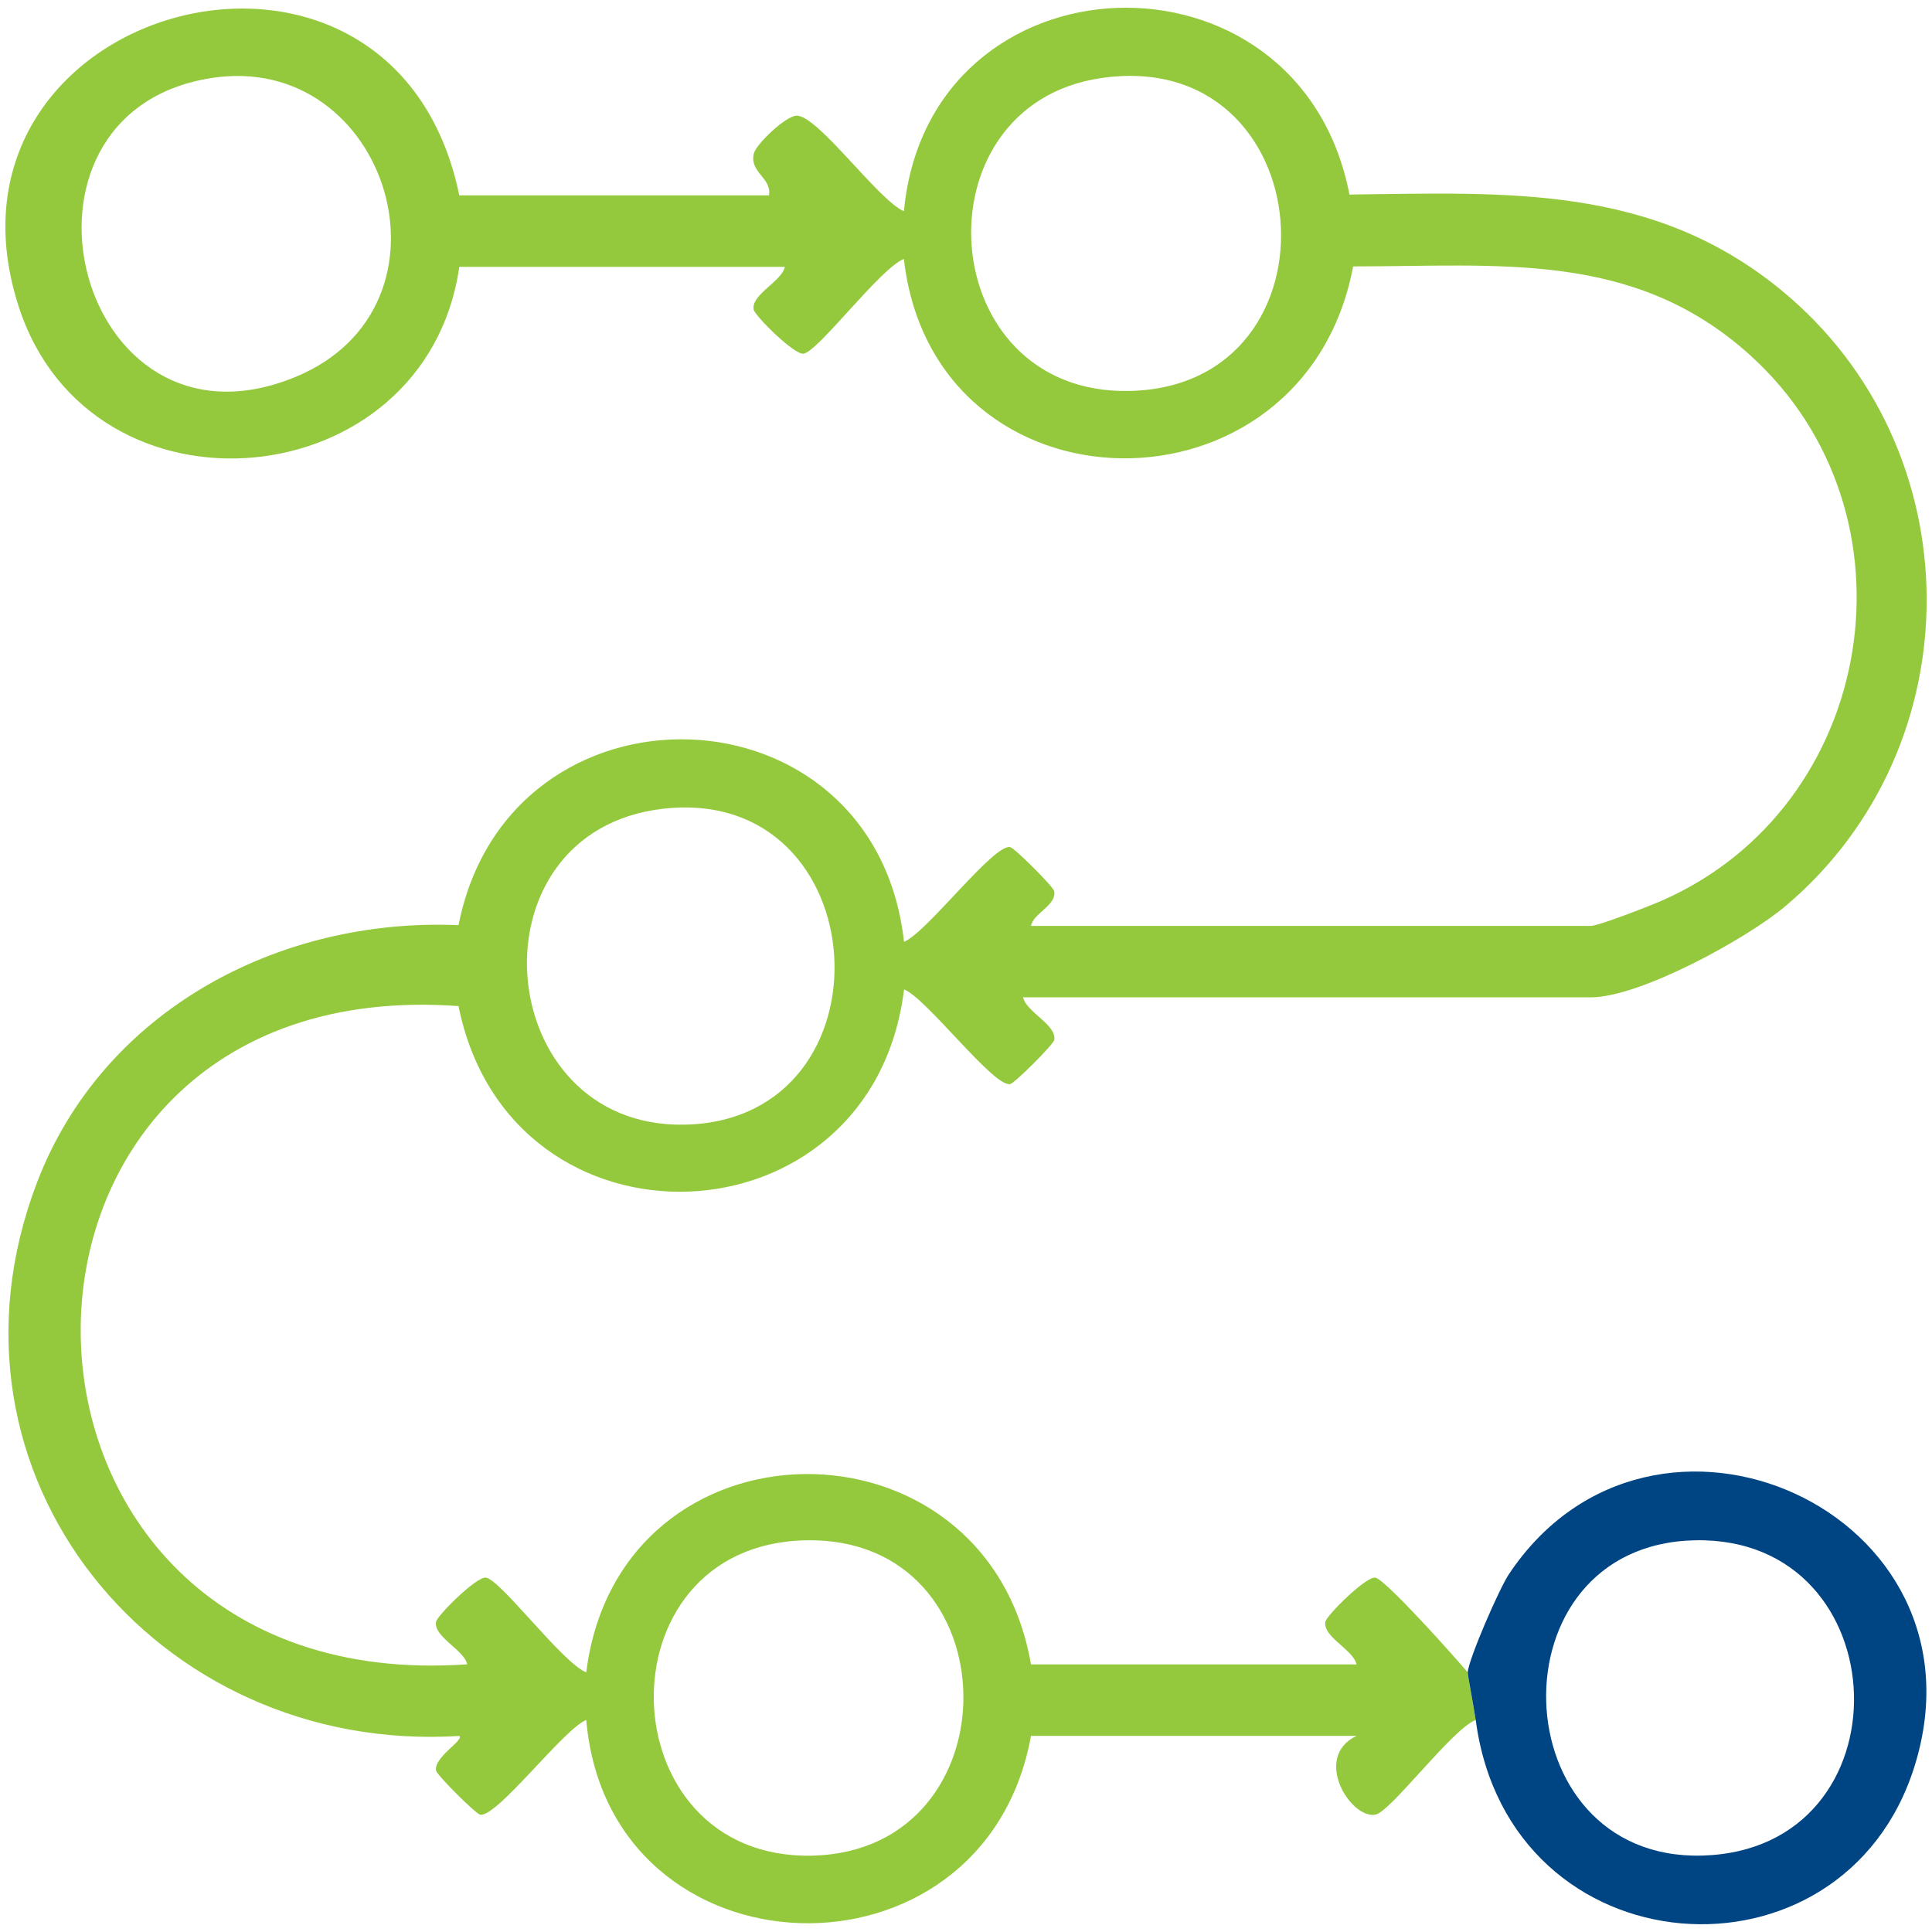
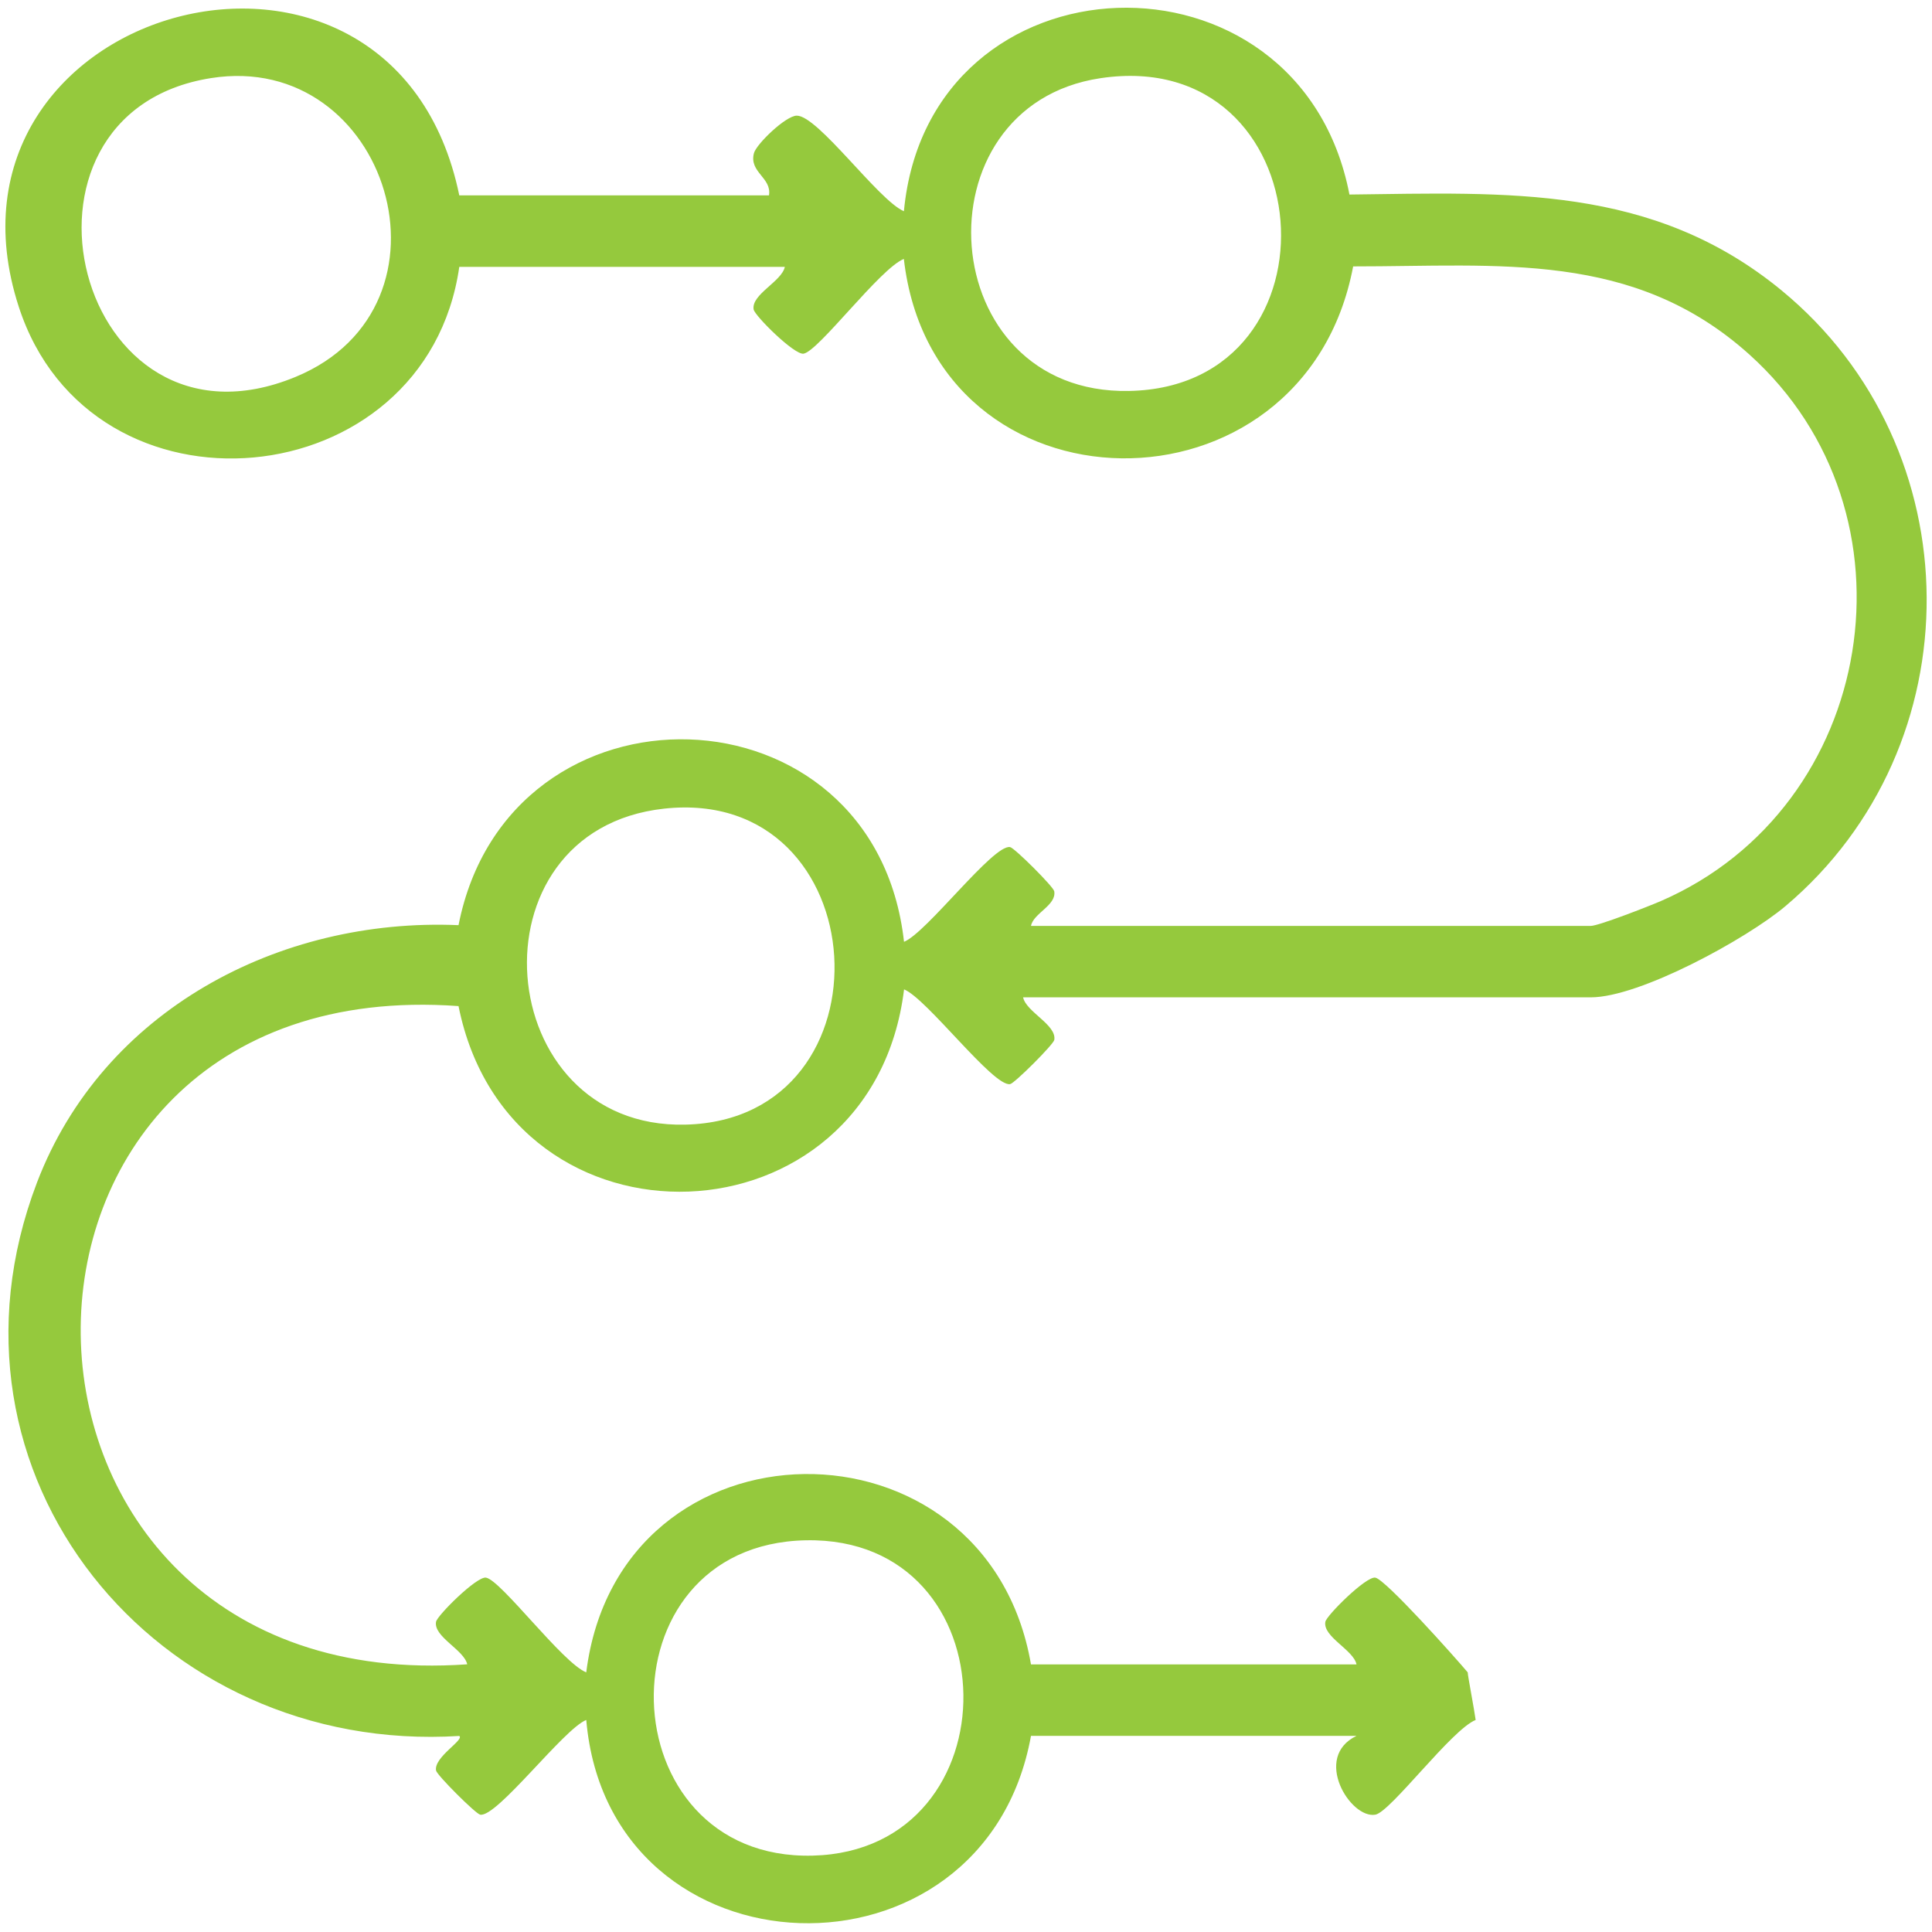
<svg xmlns="http://www.w3.org/2000/svg" viewBox="0 0 360 360">
  <defs>
    <style> .cls-1 { fill: #004583; } .cls-2 { fill: #95c93d; } </style>
  </defs>
  <path class="cls-2" d="M274.97,320.49c-4.46,1.76-15.87,17.16-18.7,17.65-4.65.81-11.76-10.71-3.5-14.69h-60.66c-8.72,48.14-78.65,45.9-82.87-2.96-4.2,1.66-16.63,18.2-19.76,17.65-.84-.15-8.09-7.39-8.23-8.23-.44-2.5,5.33-5.71,4.33-6.44-56.43,3.52-99.48-48.65-78.69-103.12,12.24-32.04,45.06-49.4,78.55-47.96,9.37-47.58,77.57-45.75,83.01,3.1,4.2-1.66,16.63-18.2,19.76-17.65.84.15,8.09,7.39,8.23,8.23.46,2.62-3.9,4.09-4.33,6.46h104.31c1.44,0,10.87-3.68,13.1-4.65,40.23-17.52,49.27-72.32,16.44-101.83-21.61-19.43-46.64-16.39-73.82-16.41-9.11,48.26-78.12,47.57-83.72-1.39-4.41,1.74-15.86,17.16-18.68,17.65-1.71.3-9.11-7.08-9.31-8.23-.49-2.8,5.24-5.21,5.81-7.94h-60.66c-6.22,43.24-68.65,49-82.1,7.38C-14.75.74,73.25-23.44,85.58,36.4h57.71c.54-3.31-3.73-4.28-2.81-7.84.44-1.71,5.95-7.01,7.99-7.01,3.98,0,15.21,15.78,19.96,17.81,4.61-48.82,73.75-51.19,83.02-3.11,29.49-.35,56.47-1.91,80.53,17.87,35.72,29.38,36.11,84.84.72,114.72-7.23,6.1-27.15,17-36.27,17h-105.79c.57,2.73,6.3,5.13,5.81,7.94-.15.84-7.4,8.09-8.23,8.23-3.13.55-15.55-15.99-19.76-17.65-5.93,48.42-73.4,51.01-83.02,3.11-94.95-6.86-93.32,129.32,1.62,122.65-.59-2.71-6.3-5.12-5.81-7.92.2-1.16,7.6-8.53,9.31-8.23,2.83.49,14.27,15.91,18.68,17.65,6.11-48.76,74.62-49.29,82.87-1.48h60.66c-.57-2.73-6.3-5.13-5.81-7.94.2-1.16,7.6-8.53,9.31-8.23,1.92.33,14.86,14.85,17.22,17.65-.03.45,1.22,6.91,1.48,8.88ZM39.33,14.55c-41.41,6.53-25.13,72.53,15.72,55.69,31.97-13.18,17.27-60.9-15.72-55.69ZM205.05,14.57c-34.61,5.19-31.14,58.98,5.33,58.28,40.81-.78,36.21-64.5-5.33-58.28ZM123.73,150.68c-36.9,4.05-32.28,59.73,3.96,58.88,39.43-.92,35.89-63.25-3.96-58.88ZM150.18,287.01c-38.9.75-37.11,59.72,1.25,58.76,37.92-.95,37.39-59.5-1.25-58.76Z" />
-   <path class="cls-1" d="M274.97,320.49c-.26-1.97-1.51-8.43-1.48-8.88.16-2.47,5.86-15.56,7.65-18.25,26.75-40.22,90.36-11.74,75.63,35.68-13.25,42.64-75.59,38.47-81.79-8.55ZM315.9,287.01c-38.28.73-36.24,59.74,1.24,58.75,38.94-1.02,36.99-59.48-1.24-58.75Z" />
</svg>